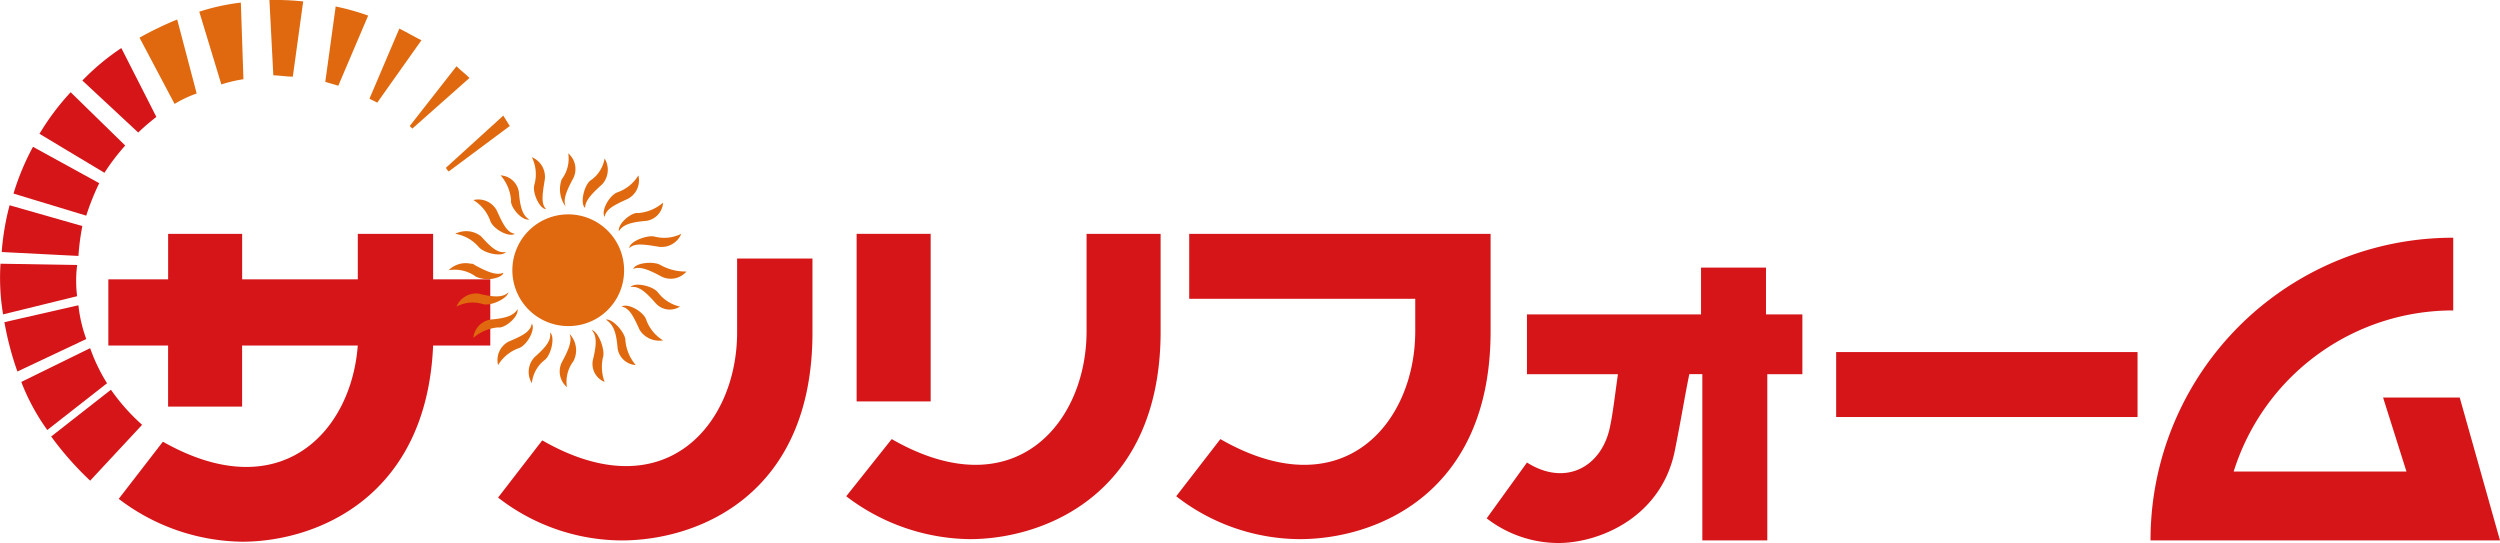
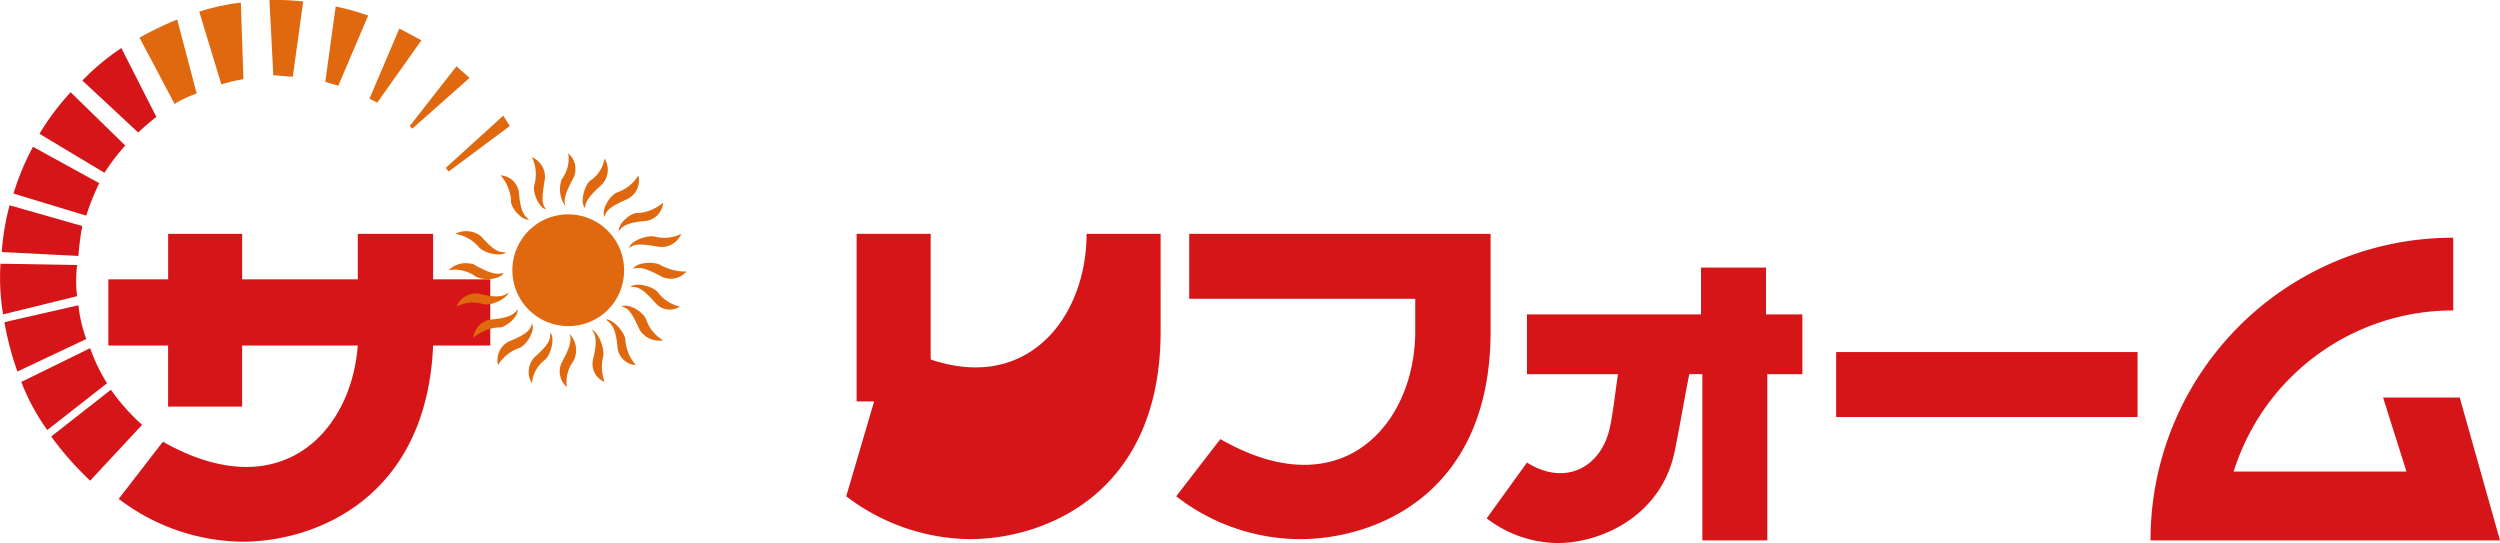
<svg xmlns="http://www.w3.org/2000/svg" width="253.35" height="55.03" viewBox="0 0 253.35 55.03">
  <g transform="translate(0.039)">
    <g transform="translate(-0.039)">
      <path d="M41.081,18h-7.5v4.608H21.86V18h-7.5v4.608H8.3v6.714h6.056V35.51h7.5V29.322H33.577c-.658,8.821-7.9,16.456-19.748,9.742L9.353,44.857A21.011,21.011,0,0,0,21.86,49.2c7.5,0,18.695-4.476,19.353-19.879h5.793V22.608H41.213V18Z" transform="translate(2.679 5.697)" fill="#d61518" />
      <path d="M9.689,14.986,2.975,11.3A25.575,25.575,0,0,0,1,16.039l7.373,2.238A24.5,24.5,0,0,1,9.689,14.986Z" transform="translate(0.368 3.577)" fill="#d61518" />
      <path d="M8.262,17.906.89,15.8A25.9,25.9,0,0,0,.1,20.408v.132l7.767.395A23.834,23.834,0,0,1,8.262,17.906Z" transform="translate(0.083 5.001)" fill="#d61518" />
      <path d="M11.689,12.5,6.16,7.1A25.144,25.144,0,0,0,3,11.313l6.583,3.95A21.859,21.859,0,0,1,11.689,12.5Z" transform="translate(1.001 2.247)" fill="#d61518" />
      <path d="M7.8,23.5.3,25.211a31.01,31.01,0,0,0,1.317,5l6.978-3.291A14.425,14.425,0,0,1,7.8,23.5Z" transform="translate(0.147 7.438)" fill="#d61518" />
      <path d="M8.578,26.8,1.6,30.223a21.711,21.711,0,0,0,2.633,4.871l6.056-4.739A17.681,17.681,0,0,1,8.578,26.8Z" transform="translate(0.558 8.483)" fill="#d61518" />
      <path d="M7.78,20.432.012,20.3a22.411,22.411,0,0,0,.263,5.134l7.5-1.843A12.688,12.688,0,0,1,7.78,20.432Z" transform="translate(0.039 6.425)" fill="#d61518" />
      <path d="M13.8,10.678,10.25,3.7A23.827,23.827,0,0,0,6.3,6.991l5.661,5.266A22.921,22.921,0,0,1,13.8,10.678Z" transform="translate(2.046 1.171)" fill="#d61518" />
      <path d="M9.956,30,3.9,34.739a32.031,32.031,0,0,0,3.95,4.476l5.266-5.661A20.352,20.352,0,0,1,9.956,30Z" transform="translate(1.286 9.496)" fill="#d61518" />
      <path d="M34.563,14.561l6.188-4.608c-.263-.395-.395-.658-.658-1.053L34.3,14.166C34.3,14.3,34.432,14.429,34.563,14.561Z" transform="translate(10.908 2.817)" fill="#e0690f" />
      <path d="M31.763,11.419l5.793-5.134c-.395-.395-.922-.79-1.317-1.185L31.5,11.156Z" transform="translate(10.022 1.614)" fill="#e0690f" />
      <path d="M29.345,1.422A24.017,24.017,0,0,0,26.053.5L25,8.136c.395.132.922.263,1.317.395Z" transform="translate(7.965 0.158)" fill="#e0690f" />
      <path d="M33.666,3.385c-.79-.395-1.448-.79-2.238-1.185L28.4,9.309l.79.395Z" transform="translate(9.041 0.696)" fill="#e0690f" />
      <path d="M16.493,9,14.518,1.5A34.109,34.109,0,0,0,10.7,3.343l3.555,6.714A11.671,11.671,0,0,1,16.493,9Z" transform="translate(3.438 0.475)" fill="#e0690f" />
      <path d="M19.776,7.967,19.513.2a21.774,21.774,0,0,0-4.213.922l2.238,7.373A13.773,13.773,0,0,1,19.776,7.967Z" transform="translate(4.894 0.063)" fill="#e0690f" />
      <path d="M23.07,7.767,24.123.132h-.132A27.518,27.518,0,0,0,20.7,0l.395,7.636C21.622,7.636,22.411,7.767,23.07,7.767Z" transform="translate(6.604)" fill="#e0690f" />
      <g transform="translate(45.472 15.535)">
-         <path d="M62.524,19.9v7.5c0,9.347-7.373,18.036-19.748,10.927L38.3,44.124a20.538,20.538,0,0,0,12.507,4.345c7.767,0,19.353-4.608,19.353-21.064V19.9H62.524Z" transform="translate(-33.297 -9.236)" fill="#d61518" />
        <path d="M50.722,22.161a5.661,5.661,0,1,0-5.661,5.661A5.619,5.619,0,0,0,50.722,22.161Z" transform="translate(-32.949 -10.312)" fill="#e0690f" />
        <path d="M43.641,17.2c-.263-.658,0-1.448.79-2.9a2.1,2.1,0,0,0-.527-2.5,3.457,3.457,0,0,1-.658,2.633A2.967,2.967,0,0,0,43.641,17.2Z" transform="translate(-31.792 -11.8)" fill="#e0690f" />
        <path d="M44.051,25.7c.263.658,0,1.448-.79,2.9a2.1,2.1,0,0,0,.527,2.5,3.457,3.457,0,0,1,.658-2.633A2.4,2.4,0,0,0,44.051,25.7Z" transform="translate(-31.807 -7.4)" fill="#e0690f" />
        <path d="M41.163,14.865c-.263.79.527,2.5,1.185,2.5-.527-.527-.395-1.448-.132-3.028A2.154,2.154,0,0,0,40.9,12.1,3.9,3.9,0,0,1,41.163,14.865Z" transform="translate(-32.474 -11.705)" fill="#e0690f" />
        <path d="M46.817,30.666a4.38,4.38,0,0,1-.132-2.633c.132-.79-.527-2.5-1.185-2.633.527.527.527,1.448.132,3.028A1.969,1.969,0,0,0,46.817,30.666Z" transform="translate(-31.018 -7.495)" fill="#e0690f" />
        <path d="M41.4,17.976c-.658-.395-.922-1.185-1.053-2.765A1.983,1.983,0,0,0,38.5,13.5,4.392,4.392,0,0,1,39.553,16C39.422,16.66,40.606,18.108,41.4,17.976Z" transform="translate(-33.234 -11.262)" fill="#e0690f" />
        <path d="M47.785,27.5a1.983,1.983,0,0,0,1.843,1.711,4.392,4.392,0,0,1-1.053-2.5c0-.79-1.317-2.238-1.975-2.106C47.39,25.129,47.653,25.919,47.785,27.5Z" transform="translate(-30.67 -7.751)" fill="#e0690f" />
-         <path d="M38.111,17.518c.263.79,1.843,1.711,2.5,1.317-.79-.132-1.185-.922-1.843-2.37a2.117,2.117,0,0,0-2.37-1.053A4.046,4.046,0,0,1,38.111,17.518Z" transform="translate(-33.899 -10.672)" fill="#e0690f" />
        <path d="M52.013,27.046A4.046,4.046,0,0,1,50.3,24.939c-.263-.79-1.843-1.711-2.5-1.317.79.132,1.185.922,1.843,2.37A2.351,2.351,0,0,0,52.013,27.046Z" transform="translate(-30.29 -8.088)" fill="#e0690f" />
        <path d="M37.37,19.385c.527.658,2.37,1.053,2.765.527-.79.132-1.448-.395-2.5-1.58A2.426,2.426,0,0,0,35,18.068,3.94,3.94,0,0,1,37.37,19.385Z" transform="translate(-34.342 -9.906)" fill="#e0690f" />
        <path d="M53.5,24.133a3.9,3.9,0,0,1-2.238-1.448c-.527-.658-2.37-1.053-2.765-.527.79-.132,1.448.395,2.5,1.58A1.9,1.9,0,0,0,53.5,24.133Z" transform="translate(-30.069 -8.599)" fill="#e0690f" />
        <path d="M37.265,21.638a2.963,2.963,0,0,0,2.37,0q.395-.2.395-.395h0c-.658.263-1.448,0-2.9-.79a.484.484,0,0,0-.395-.132,2.431,2.431,0,0,0-2.238.658h0A3.64,3.64,0,0,1,37.265,21.638Z" transform="translate(-34.5 -9.131)" fill="#e0690f" />
        <path d="M51.465,20.453c-.658-.395-2.5-.263-2.765.395.658-.263,1.448,0,2.9.79a2.1,2.1,0,0,0,2.5-.527A5.192,5.192,0,0,1,51.465,20.453Z" transform="translate(-30.005 -9.131)" fill="#e0690f" />
        <path d="M37.733,23.685c.79.263,2.5-.527,2.633-1.185-.527.527-1.448.527-3.028.132A2.154,2.154,0,0,0,35.1,23.948,3.465,3.465,0,0,1,37.733,23.685Z" transform="translate(-34.31 -8.413)" fill="#e0690f" />
        <path d="M50.9,18.263c-.79-.132-2.5.527-2.5,1.185.527-.527,1.448-.395,3.028-.132A2.154,2.154,0,0,0,53.666,18,3.9,3.9,0,0,1,50.9,18.263Z" transform="translate(-30.1 -9.838)" fill="#e0690f" />
        <path d="M40.876,23.8c-.395.658-1.185.922-2.765,1.053A2.085,2.085,0,0,0,36.4,26.7a4.392,4.392,0,0,1,2.5-1.053C39.56,25.775,41.008,24.59,40.876,23.8Z" transform="translate(-33.899 -8.002)" fill="#e0690f" />
        <path d="M47.6,18.5c.395-.658,1.185-.922,2.765-1.053A1.983,1.983,0,0,0,52.078,15.6a4.392,4.392,0,0,1-2.5,1.053C48.919,16.522,47.47,17.706,47.6,18.5Z" transform="translate(-30.356 -10.597)" fill="#e0690f" />
        <path d="M39.365,26.743a2.117,2.117,0,0,0-1.053,2.37A4.046,4.046,0,0,1,40.418,27.4c.79-.263,1.711-1.843,1.317-2.5C41.6,25.69,40.945,26.085,39.365,26.743Z" transform="translate(-33.309 -7.654)" fill="#e0690f" />
        <path d="M46.523,17.713c.132-.79.922-1.185,2.37-1.843a2.117,2.117,0,0,0,1.053-2.37,4.046,4.046,0,0,1-2.106,1.711C47.049,15.475,46.128,17.055,46.523,17.713Z" transform="translate(-30.724 -11.262)" fill="#e0690f" />
        <path d="M42.3,28.365c.658-.527,1.053-2.37.527-2.765.132.79-.395,1.448-1.58,2.5a2.181,2.181,0,0,0-.263,2.633A3.372,3.372,0,0,1,42.3,28.365Z" transform="translate(-32.556 -7.432)" fill="#e0690f" />
        <path d="M46.77,14.833a2.181,2.181,0,0,0,.263-2.633,3.338,3.338,0,0,1-1.448,2.238c-.658.527-1.053,2.37-.527,2.765C45.059,16.545,45.585,15.886,46.77,14.833Z" transform="translate(-31.235 -11.673)" fill="#e0690f" />
      </g>
      <g transform="translate(85.757 23.697)">
-         <path d="M89.456,18v9.874c0,9.347-7.372,18.036-19.748,10.927L65.1,44.594a21.011,21.011,0,0,0,12.507,4.345c7.636,0,19.353-4.608,19.353-21.064V18Z" transform="translate(-65.1 -18)" fill="#d61518" />
+         <path d="M89.456,18c0,9.347-7.372,18.036-19.748,10.927L65.1,44.594a21.011,21.011,0,0,0,12.507,4.345c7.636,0,19.353-4.608,19.353-21.064V18Z" transform="translate(-65.1 -18)" fill="#d61518" />
        <rect width="7.504" height="16.983" transform="translate(1.053)" fill="#d61518" />
      </g>
      <path d="M91.817,18v6.583h22.907v3.291c0,9.347-7.373,18.036-19.748,10.927L90.5,44.594a20.538,20.538,0,0,0,12.507,4.345c7.767,0,19.353-4.608,19.353-21.064V18Z" transform="translate(28.697 5.697)" fill="#d61518" />
      <rect width="30.543" height="6.583" transform="translate(186.076 35.678)" fill="#d61518" />
      <path d="M146.26,25.339h-3.555V20.6h-6.583v4.739H118.481V31.4H127.7c-.263,1.843-.527,4.081-.79,5.266-.79,4.081-4.476,6.188-8.426,3.686L114.4,46.009a11.927,11.927,0,0,0,7.241,2.5c4.213,0,10.532-2.633,11.849-9.479.658-3.291,1.053-5.793,1.448-7.636h1.316V48.247h6.583V31.4h3.555V25.339Z" transform="translate(36.261 6.52)" fill="#d61518" />
      <path d="M196.833,34.493h-7.767l2.37,7.5h-17.51a23.273,23.273,0,0,1,22.249-16.325V18.3A30.622,30.622,0,0,0,165.5,48.975h35.414Z" transform="translate(52.435 5.792)" fill="#d61518" />
    </g>
  </g>
</svg>